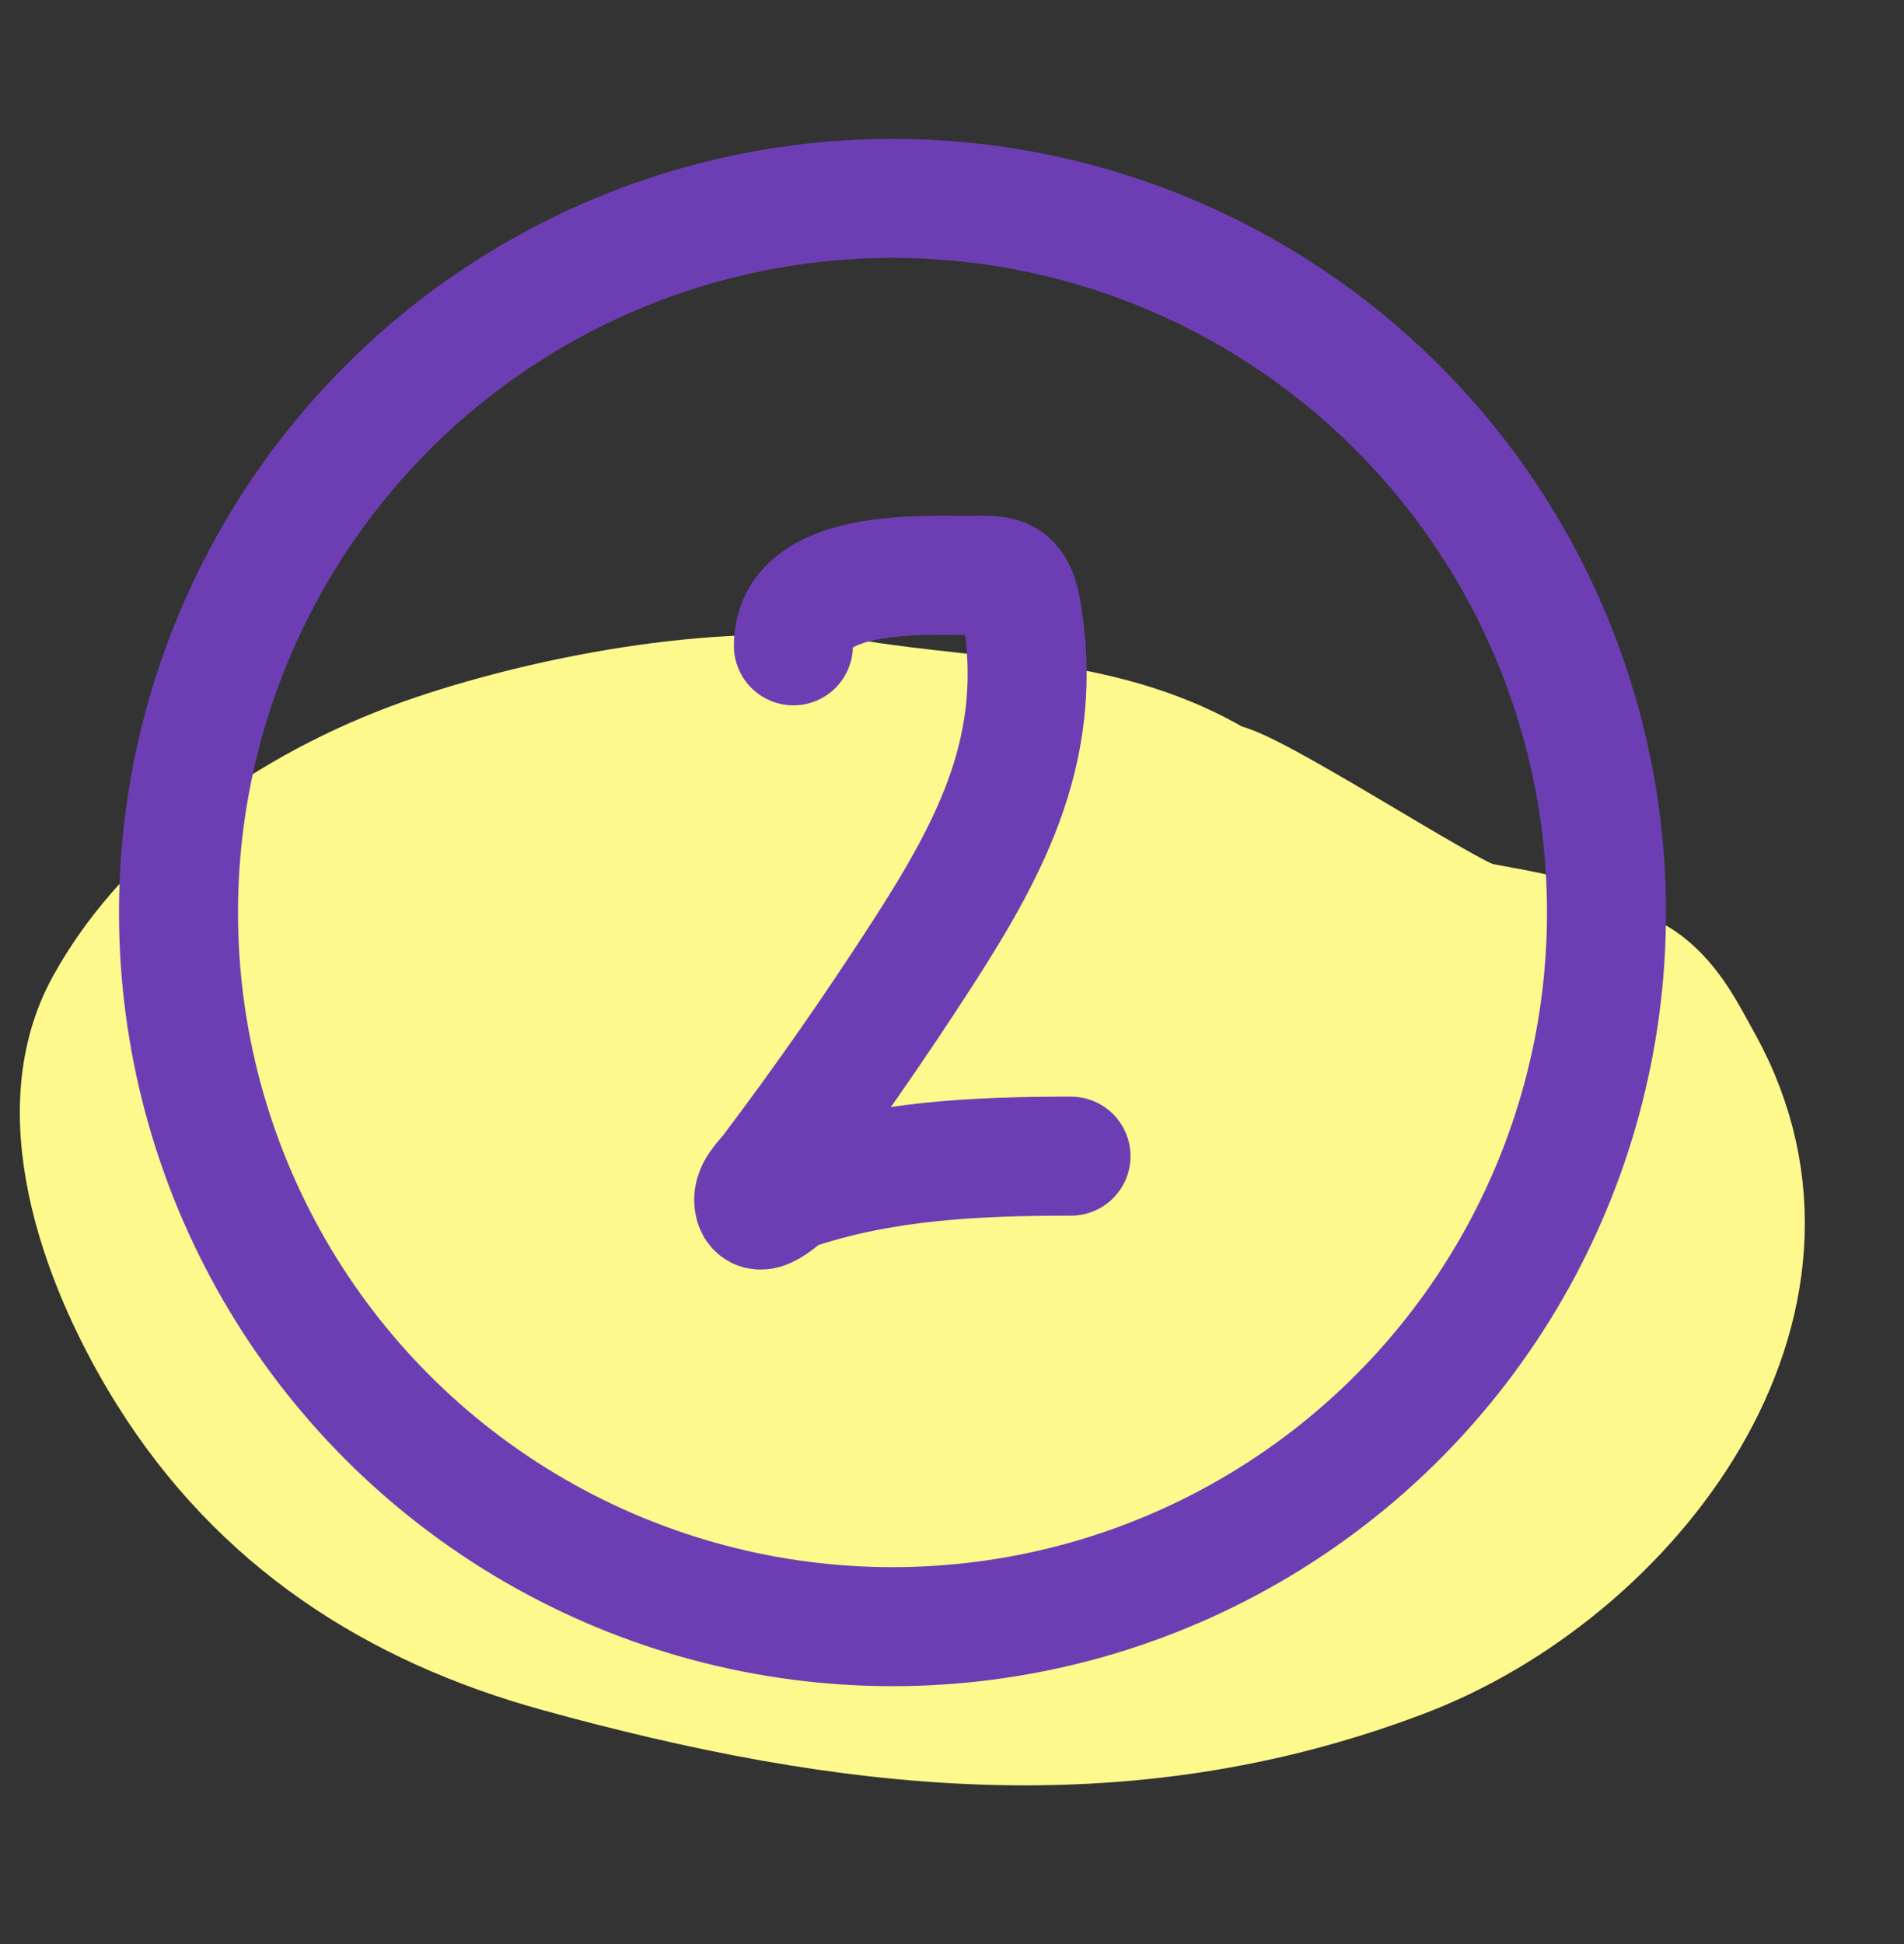
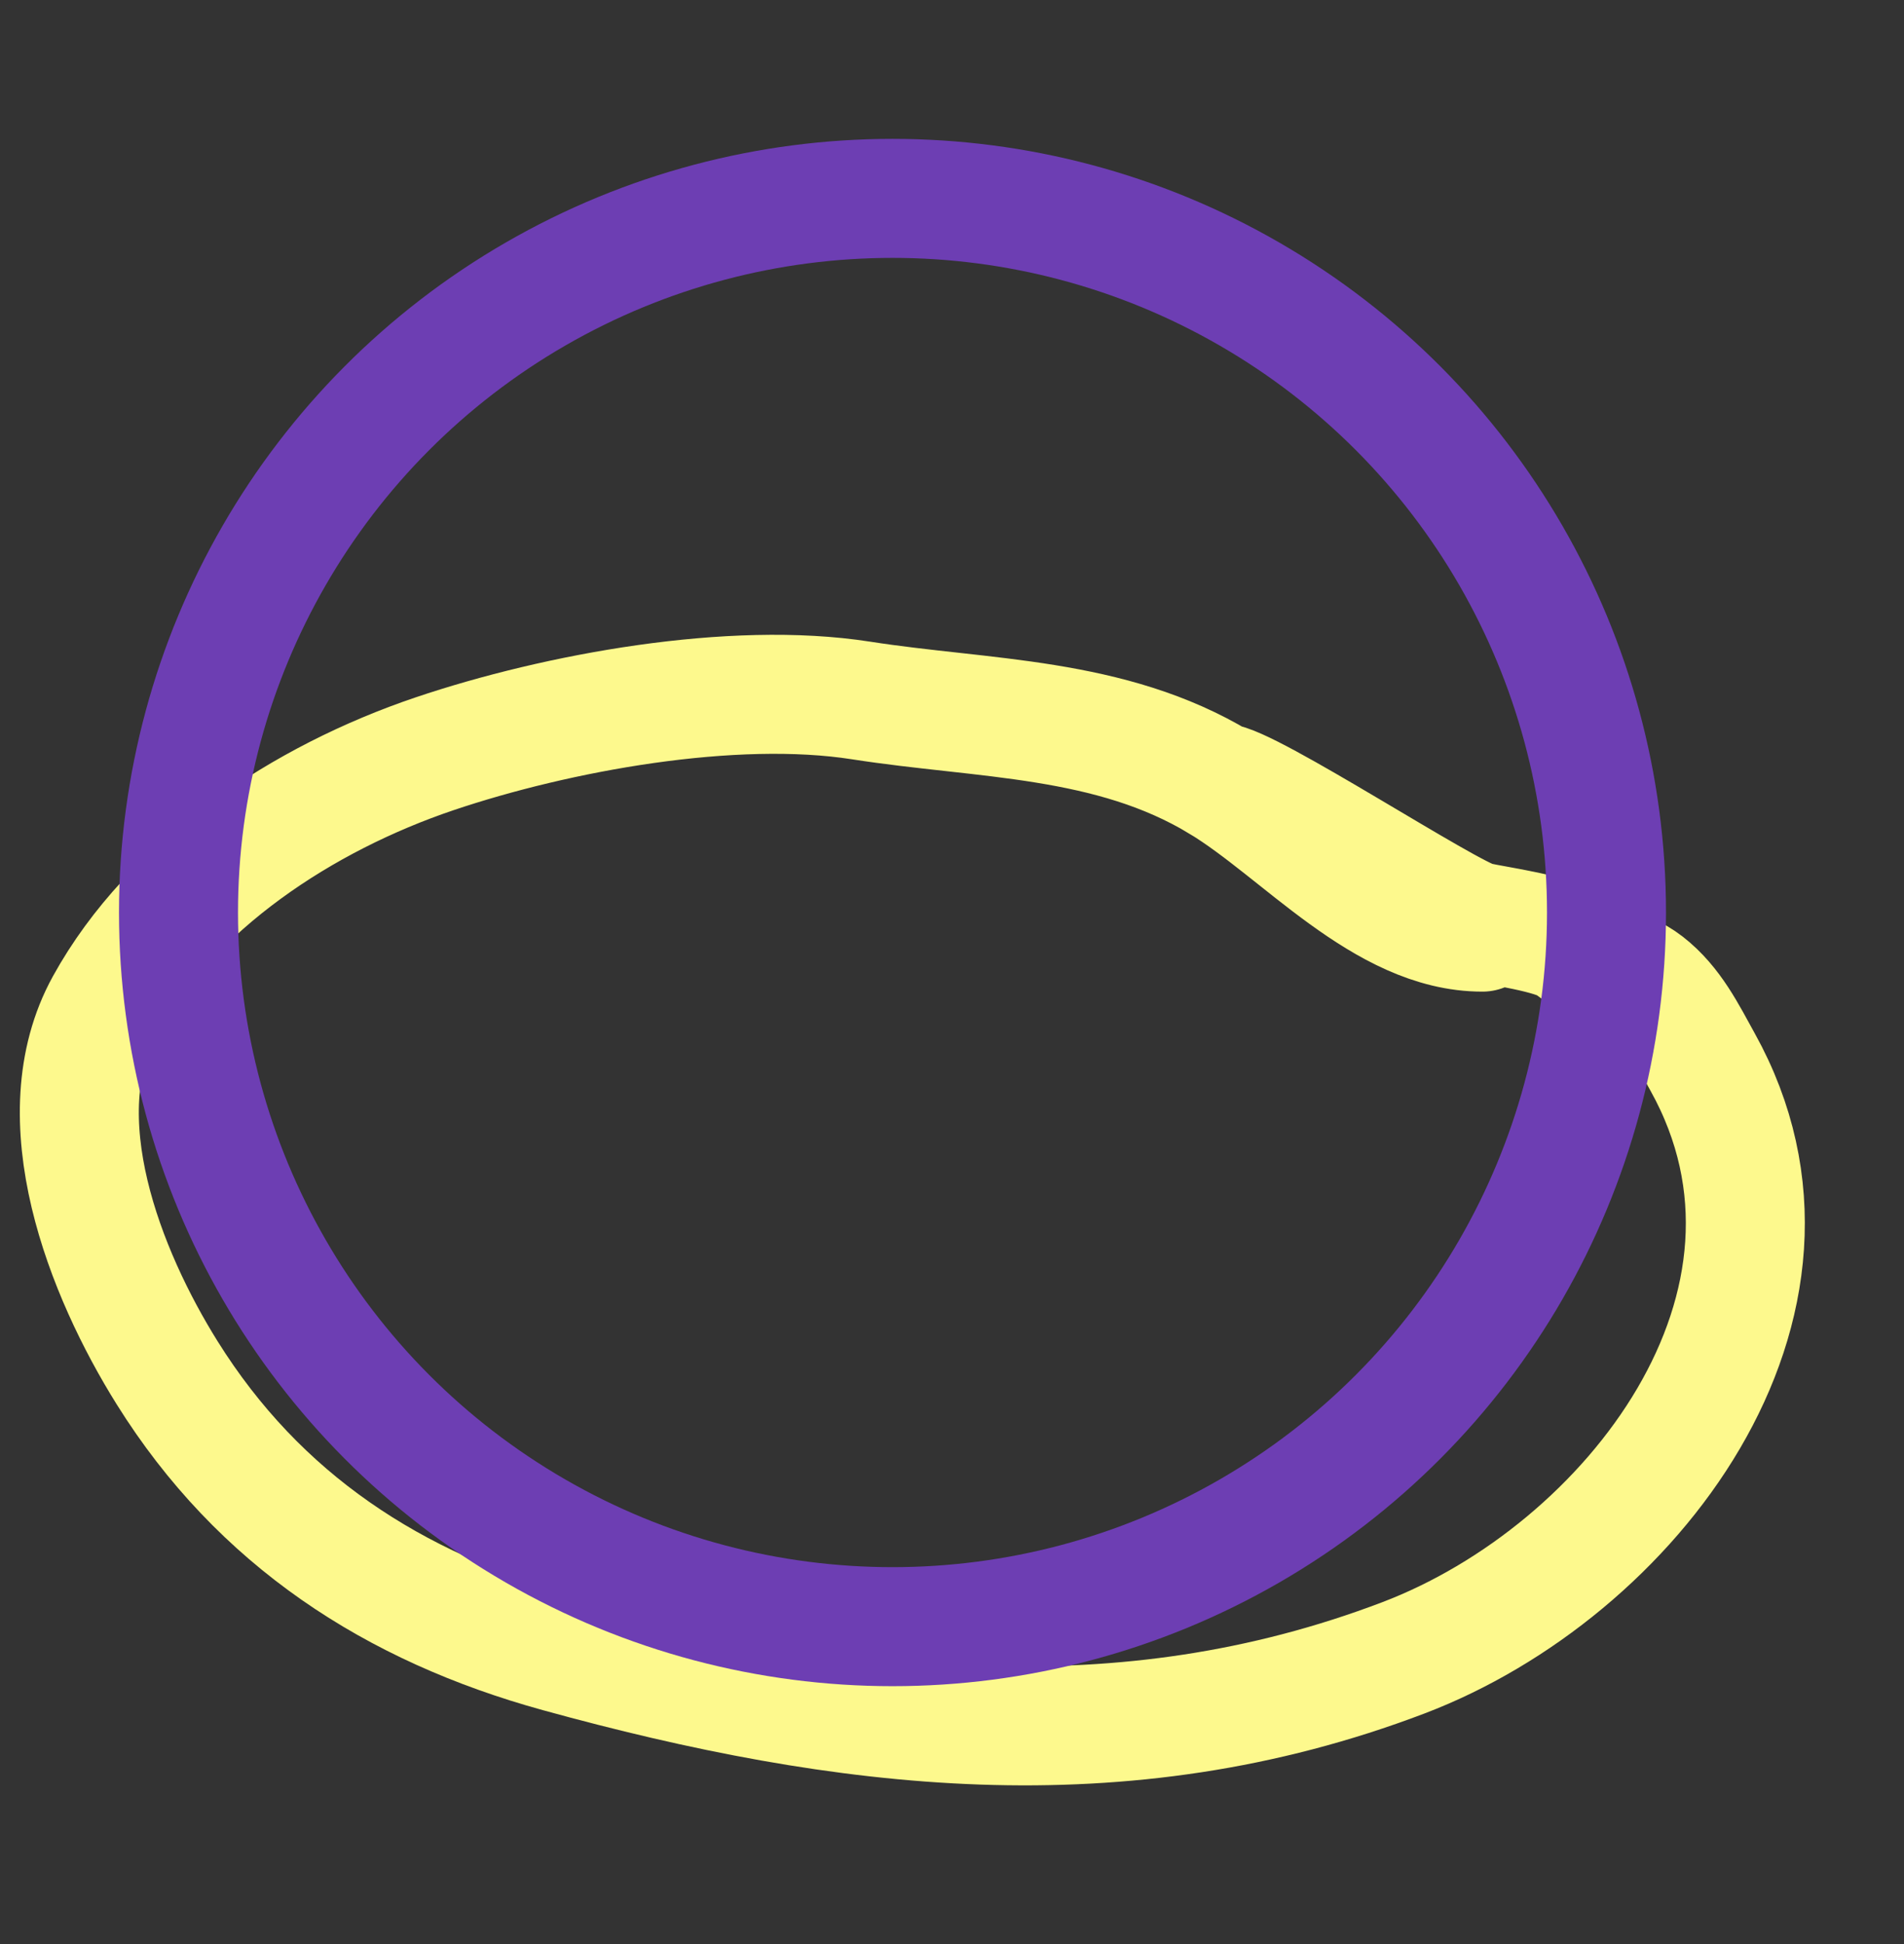
<svg xmlns="http://www.w3.org/2000/svg" width="48" height="49" viewBox="0 0 48 49" fill="none">
  <rect x="0" y="0" width="48" height="49" fill="#333333" stroke="none" />
-   <path d="M21.71 17.656C24.804 18.139 27.988 18.052 30.759 19.728C31.437 19.728 36.525 23.069 37.229 23.225C37.751 23.341 39.2 23.533 39.587 23.842C40.137 24.283 40.912 24.334 41.501 24.792C42.169 25.312 42.526 26.052 42.924 26.77C46.319 32.881 41.096 39.611 35.379 41.786C28.265 44.492 21.286 43.643 14.086 41.659C9.925 40.513 6.531 38.31 4.214 34.602C2.651 32.101 1.082 28.169 2.648 25.33C4.323 22.293 7.652 20.115 10.953 19C14.045 17.957 18.464 17.148 21.71 17.656Z" fill="#FDF98D" />
  <path d="M37.372 23.494C34.879 23.494 32.786 20.954 30.759 19.728M30.759 19.728C27.988 18.052 24.804 18.139 21.71 17.656C18.464 17.148 14.045 17.957 10.953 19C7.652 20.115 4.323 22.293 2.648 25.33C1.082 28.169 2.651 32.101 4.214 34.602C6.531 38.31 9.925 40.513 14.086 41.659C21.286 43.643 28.265 44.492 35.379 41.786C41.096 39.611 46.319 32.881 42.924 26.77C42.526 26.052 42.169 25.312 41.501 24.792C40.912 24.334 40.137 24.283 39.587 23.842C39.2 23.533 37.751 23.341 37.229 23.225C36.525 23.069 31.437 19.728 30.759 19.728Z" stroke="#FDF98D" stroke-width="3" stroke-linecap="round" />
-   <path d="M20.002 16.278C20.002 14.332 23.216 14.504 24.39 14.504C25.152 14.504 25.586 14.394 25.756 15.391C26.332 18.777 25.037 21.271 23.268 24.016C22.052 25.901 20.767 27.746 19.425 29.523C19.265 29.734 18.928 30.018 19.014 30.349C19.132 30.808 19.795 30.08 19.947 30.028C22.241 29.245 24.621 29.141 27 29.141" stroke="#6D3EB3" stroke-width="3" stroke-linecap="round" />
  <circle cx="22.5" cy="23" r="18" stroke="#6D3EB3" stroke-width="3" />
</svg>